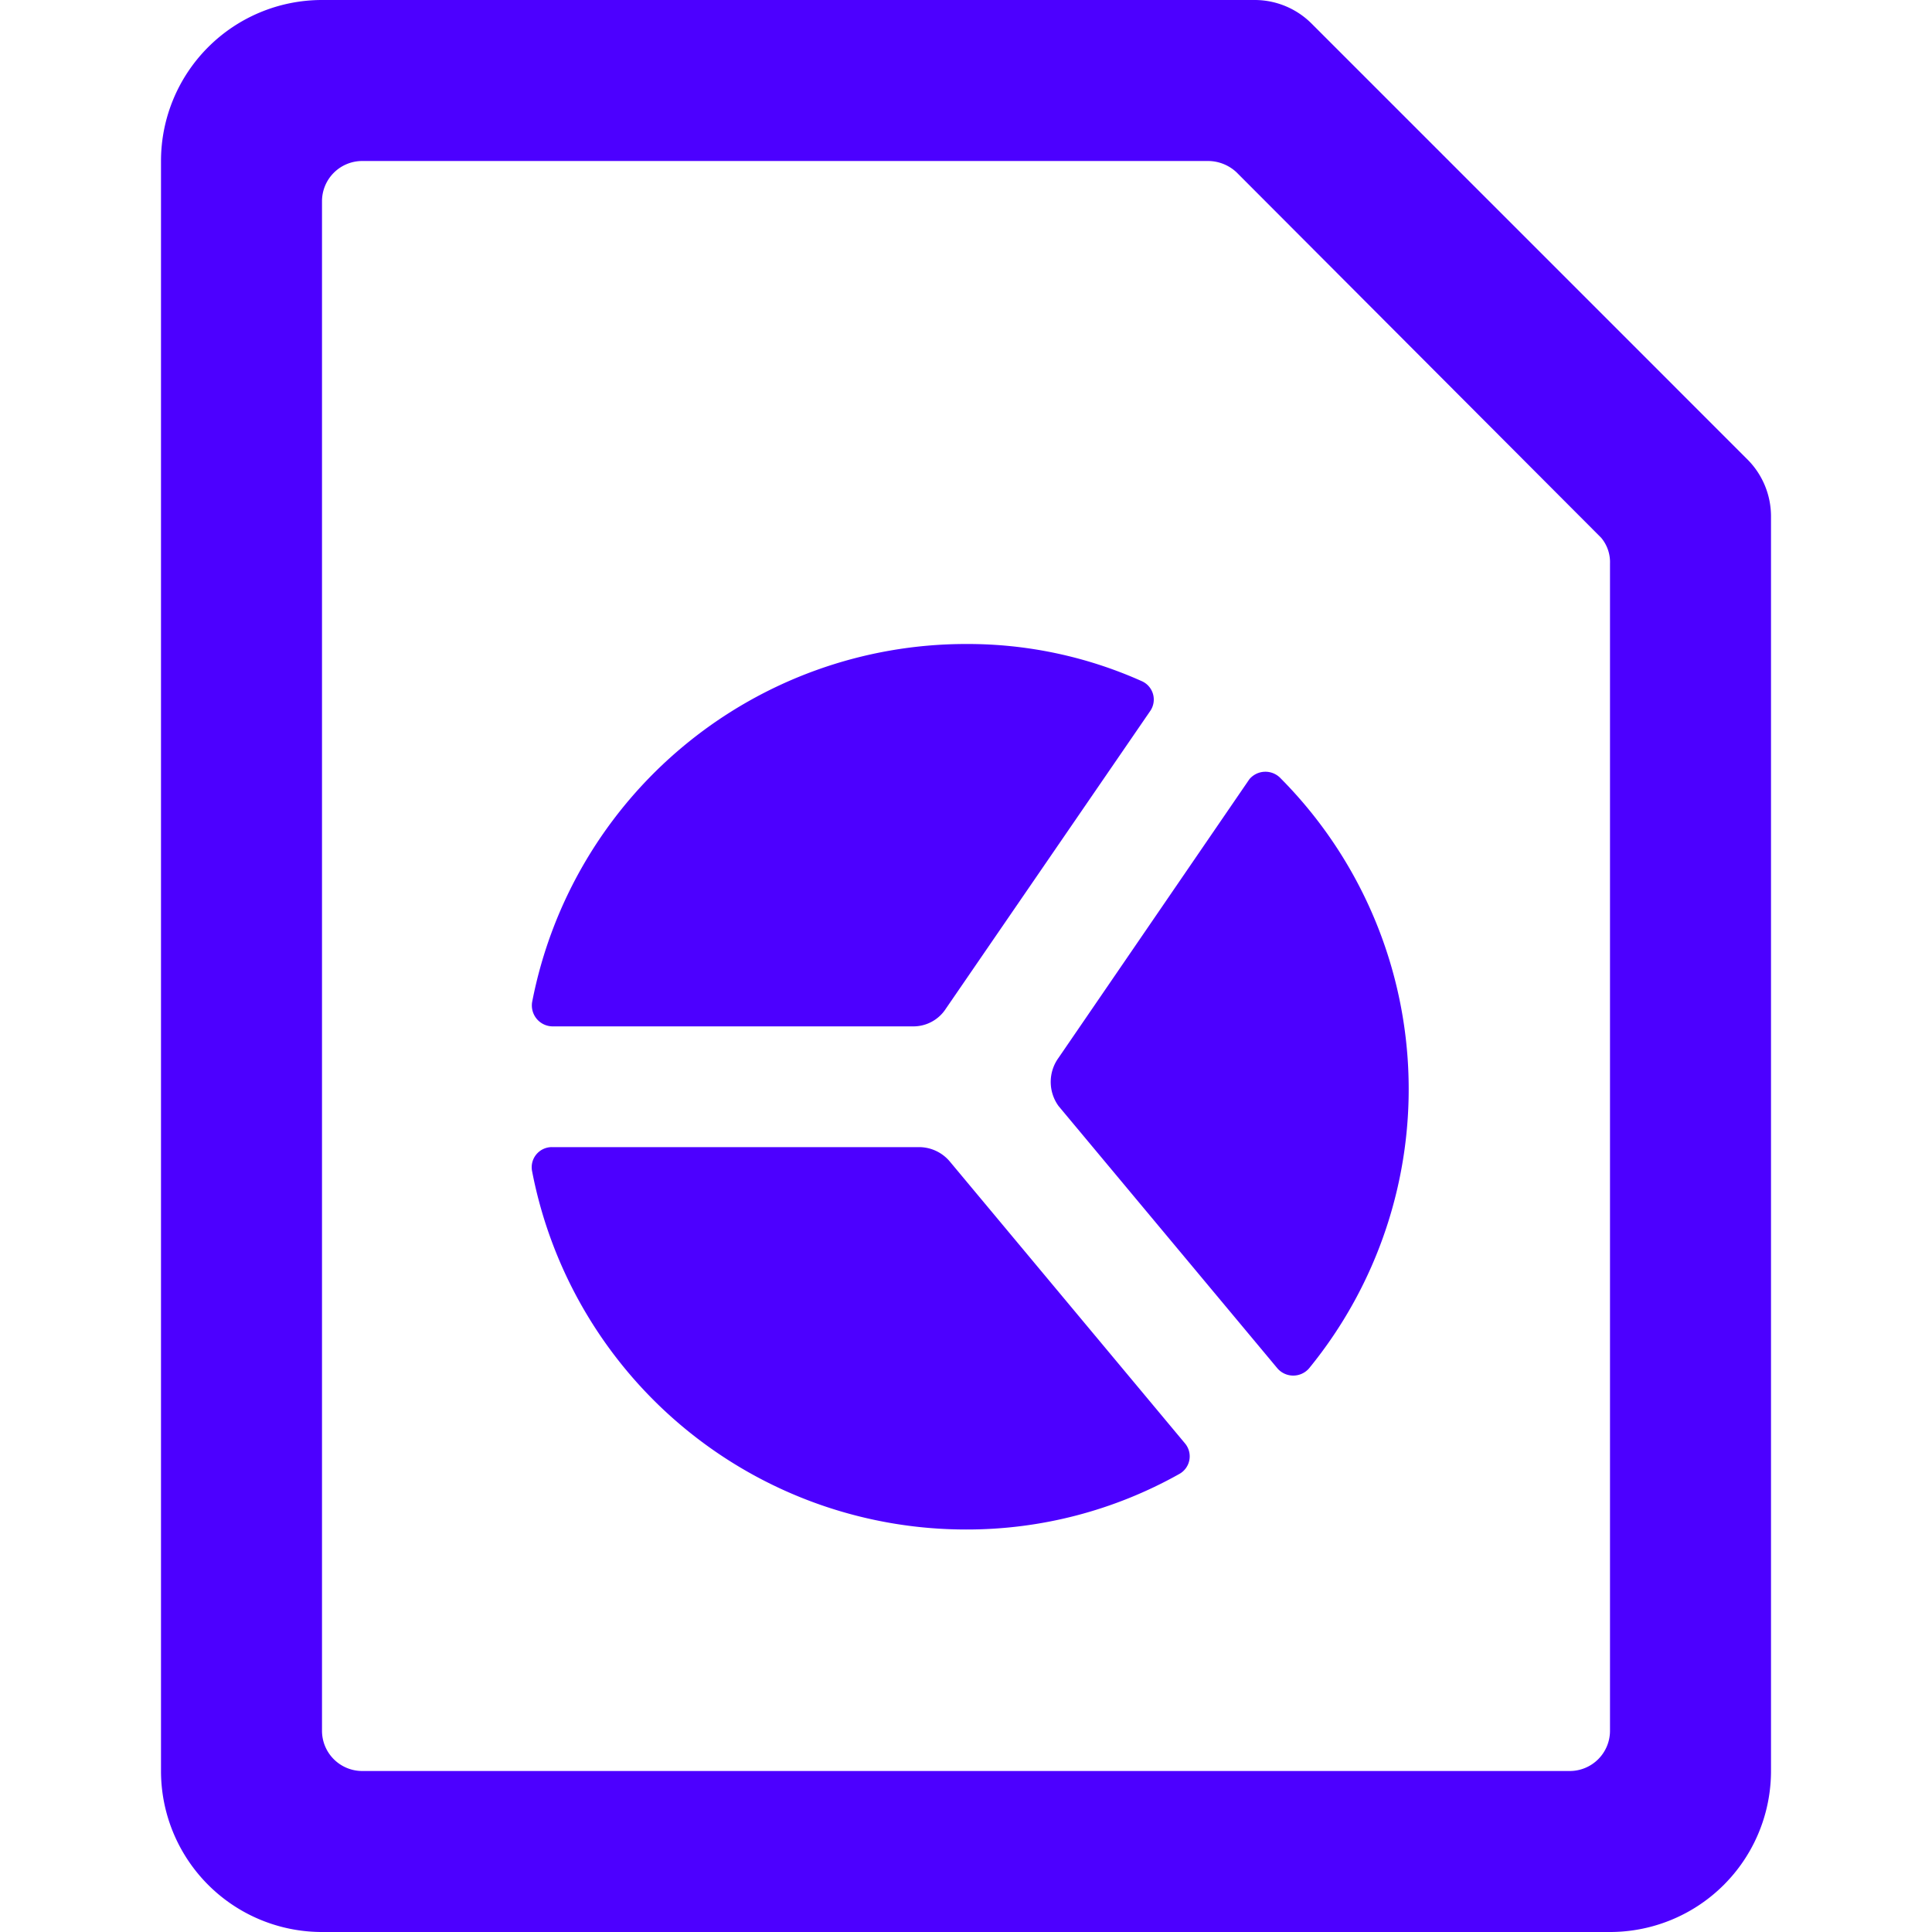
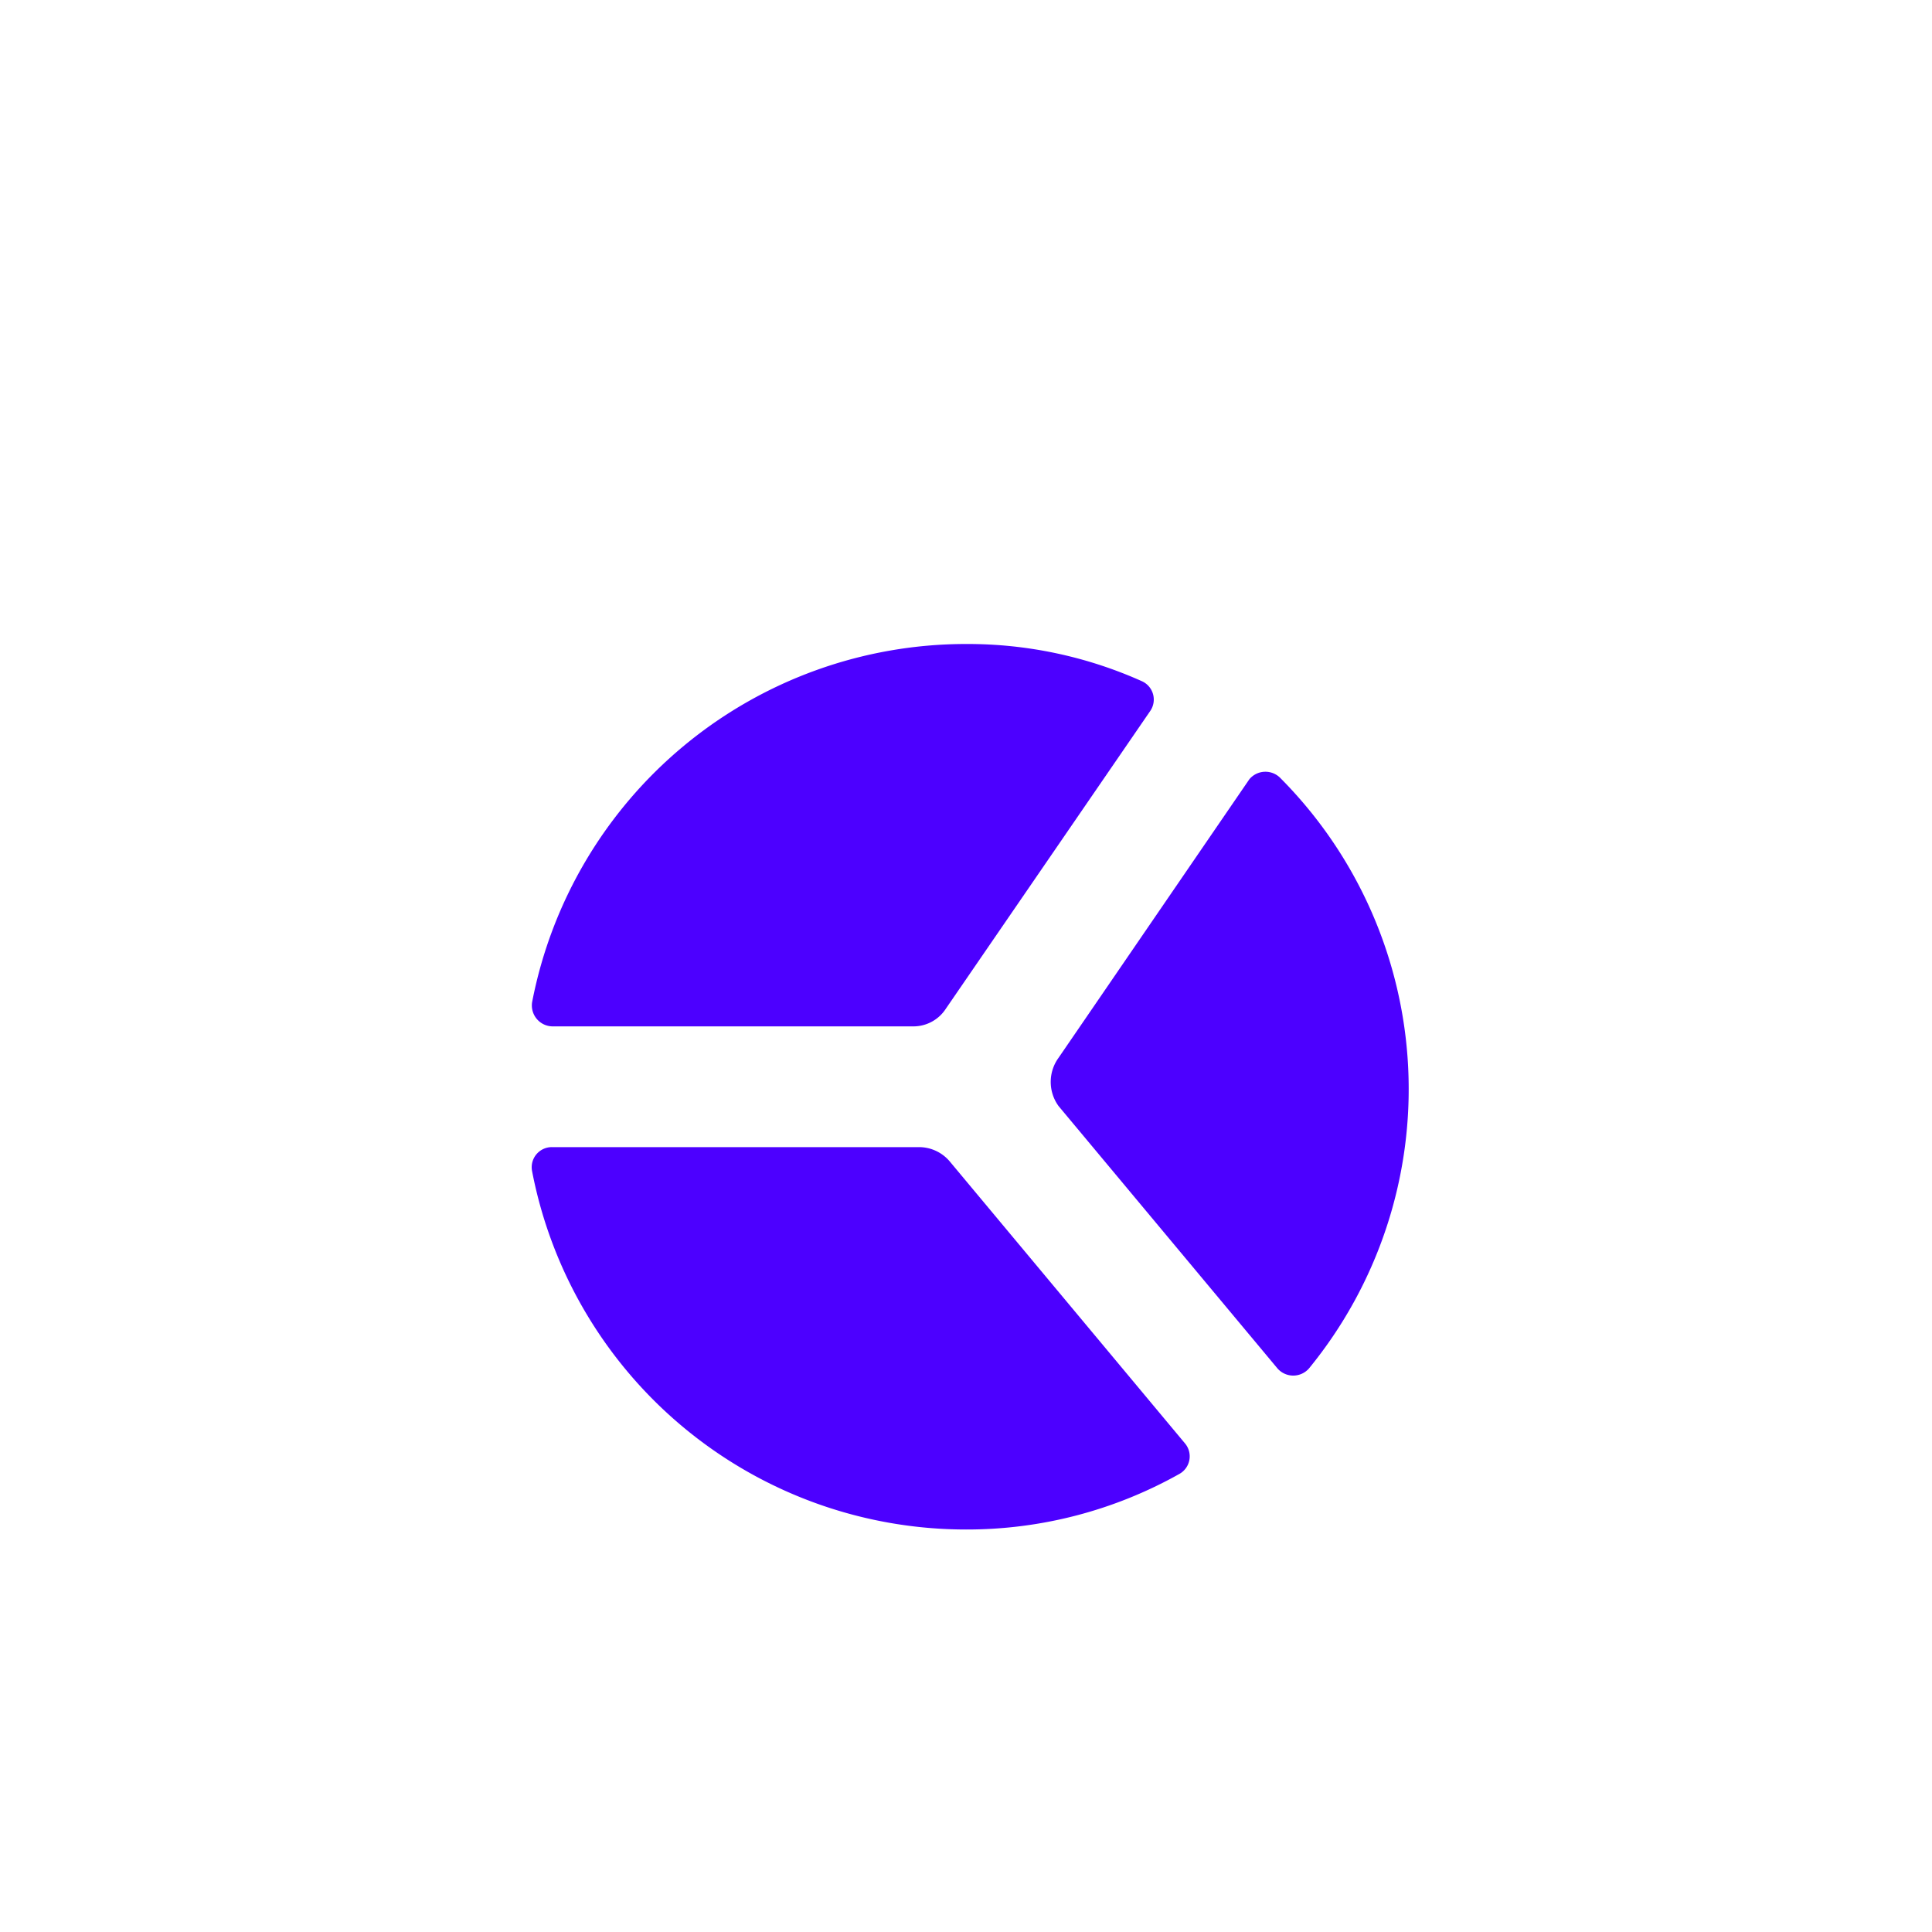
<svg xmlns="http://www.w3.org/2000/svg" viewBox="0 0 24 24" id="Office-File-Graph--Streamline-Ultimate.svg" height="24" width="24">
  <desc>Office File Graph Streamline Icon: https://streamlinehq.com</desc>
  <g id="Office-File-Graph--Streamline-Ultimate.svg">
    <path d="m15.52 9.68 -2.37 3.46a0.51 0.51 0 0 0 0 0.6L15.87 17a0.26 0.26 0 0 0 0.39 0 5.48 5.48 0 0 0 -0.35 -7.33 0.26 0.26 0 0 0 -0.39 0.01Z" fill="#4c00ff" stroke-width="1" />
    <path d="M11.8 14.43a0.5 0.5 0 0 0 -0.39 -0.18H6.86a0.25 0.25 0 0 0 -0.25 0.3A5.49 5.49 0 0 0 12 19a5.39 5.39 0 0 0 2.65 -0.69 0.25 0.25 0 0 0 0.07 -0.38Z" fill="#4c00ff" stroke-width="1" />
    <path d="M6.86 12.75h4.48a0.48 0.48 0 0 0 0.41 -0.22l2.54 -3.7a0.25 0.25 0 0 0 -0.11 -0.37A5.29 5.29 0 0 0 12 8a5.49 5.49 0 0 0 -5.39 4.45 0.26 0.26 0 0 0 0.25 0.3Z" fill="#4c00ff" stroke-width="1" />
-     <path d="M21.71 5.71 16.29 0.29a1 1 0 0 0 -0.7 -0.29H4a2 2 0 0 0 -2 2v20a2 2 0 0 0 2 2h16a2 2 0 0 0 2 -2V6.41a1 1 0 0 0 -0.29 -0.7ZM20 21.5a0.5 0.5 0 0 1 -0.5 0.5h-15a0.5 0.5 0 0 1 -0.5 -0.5v-19a0.5 0.5 0 0 1 0.5 -0.5H15a0.52 0.52 0 0 1 0.36 0.14l4.53 4.54A0.47 0.47 0 0 1 20 7Z" fill="#4c00ff" stroke-width="1" />
  </g>
</svg>